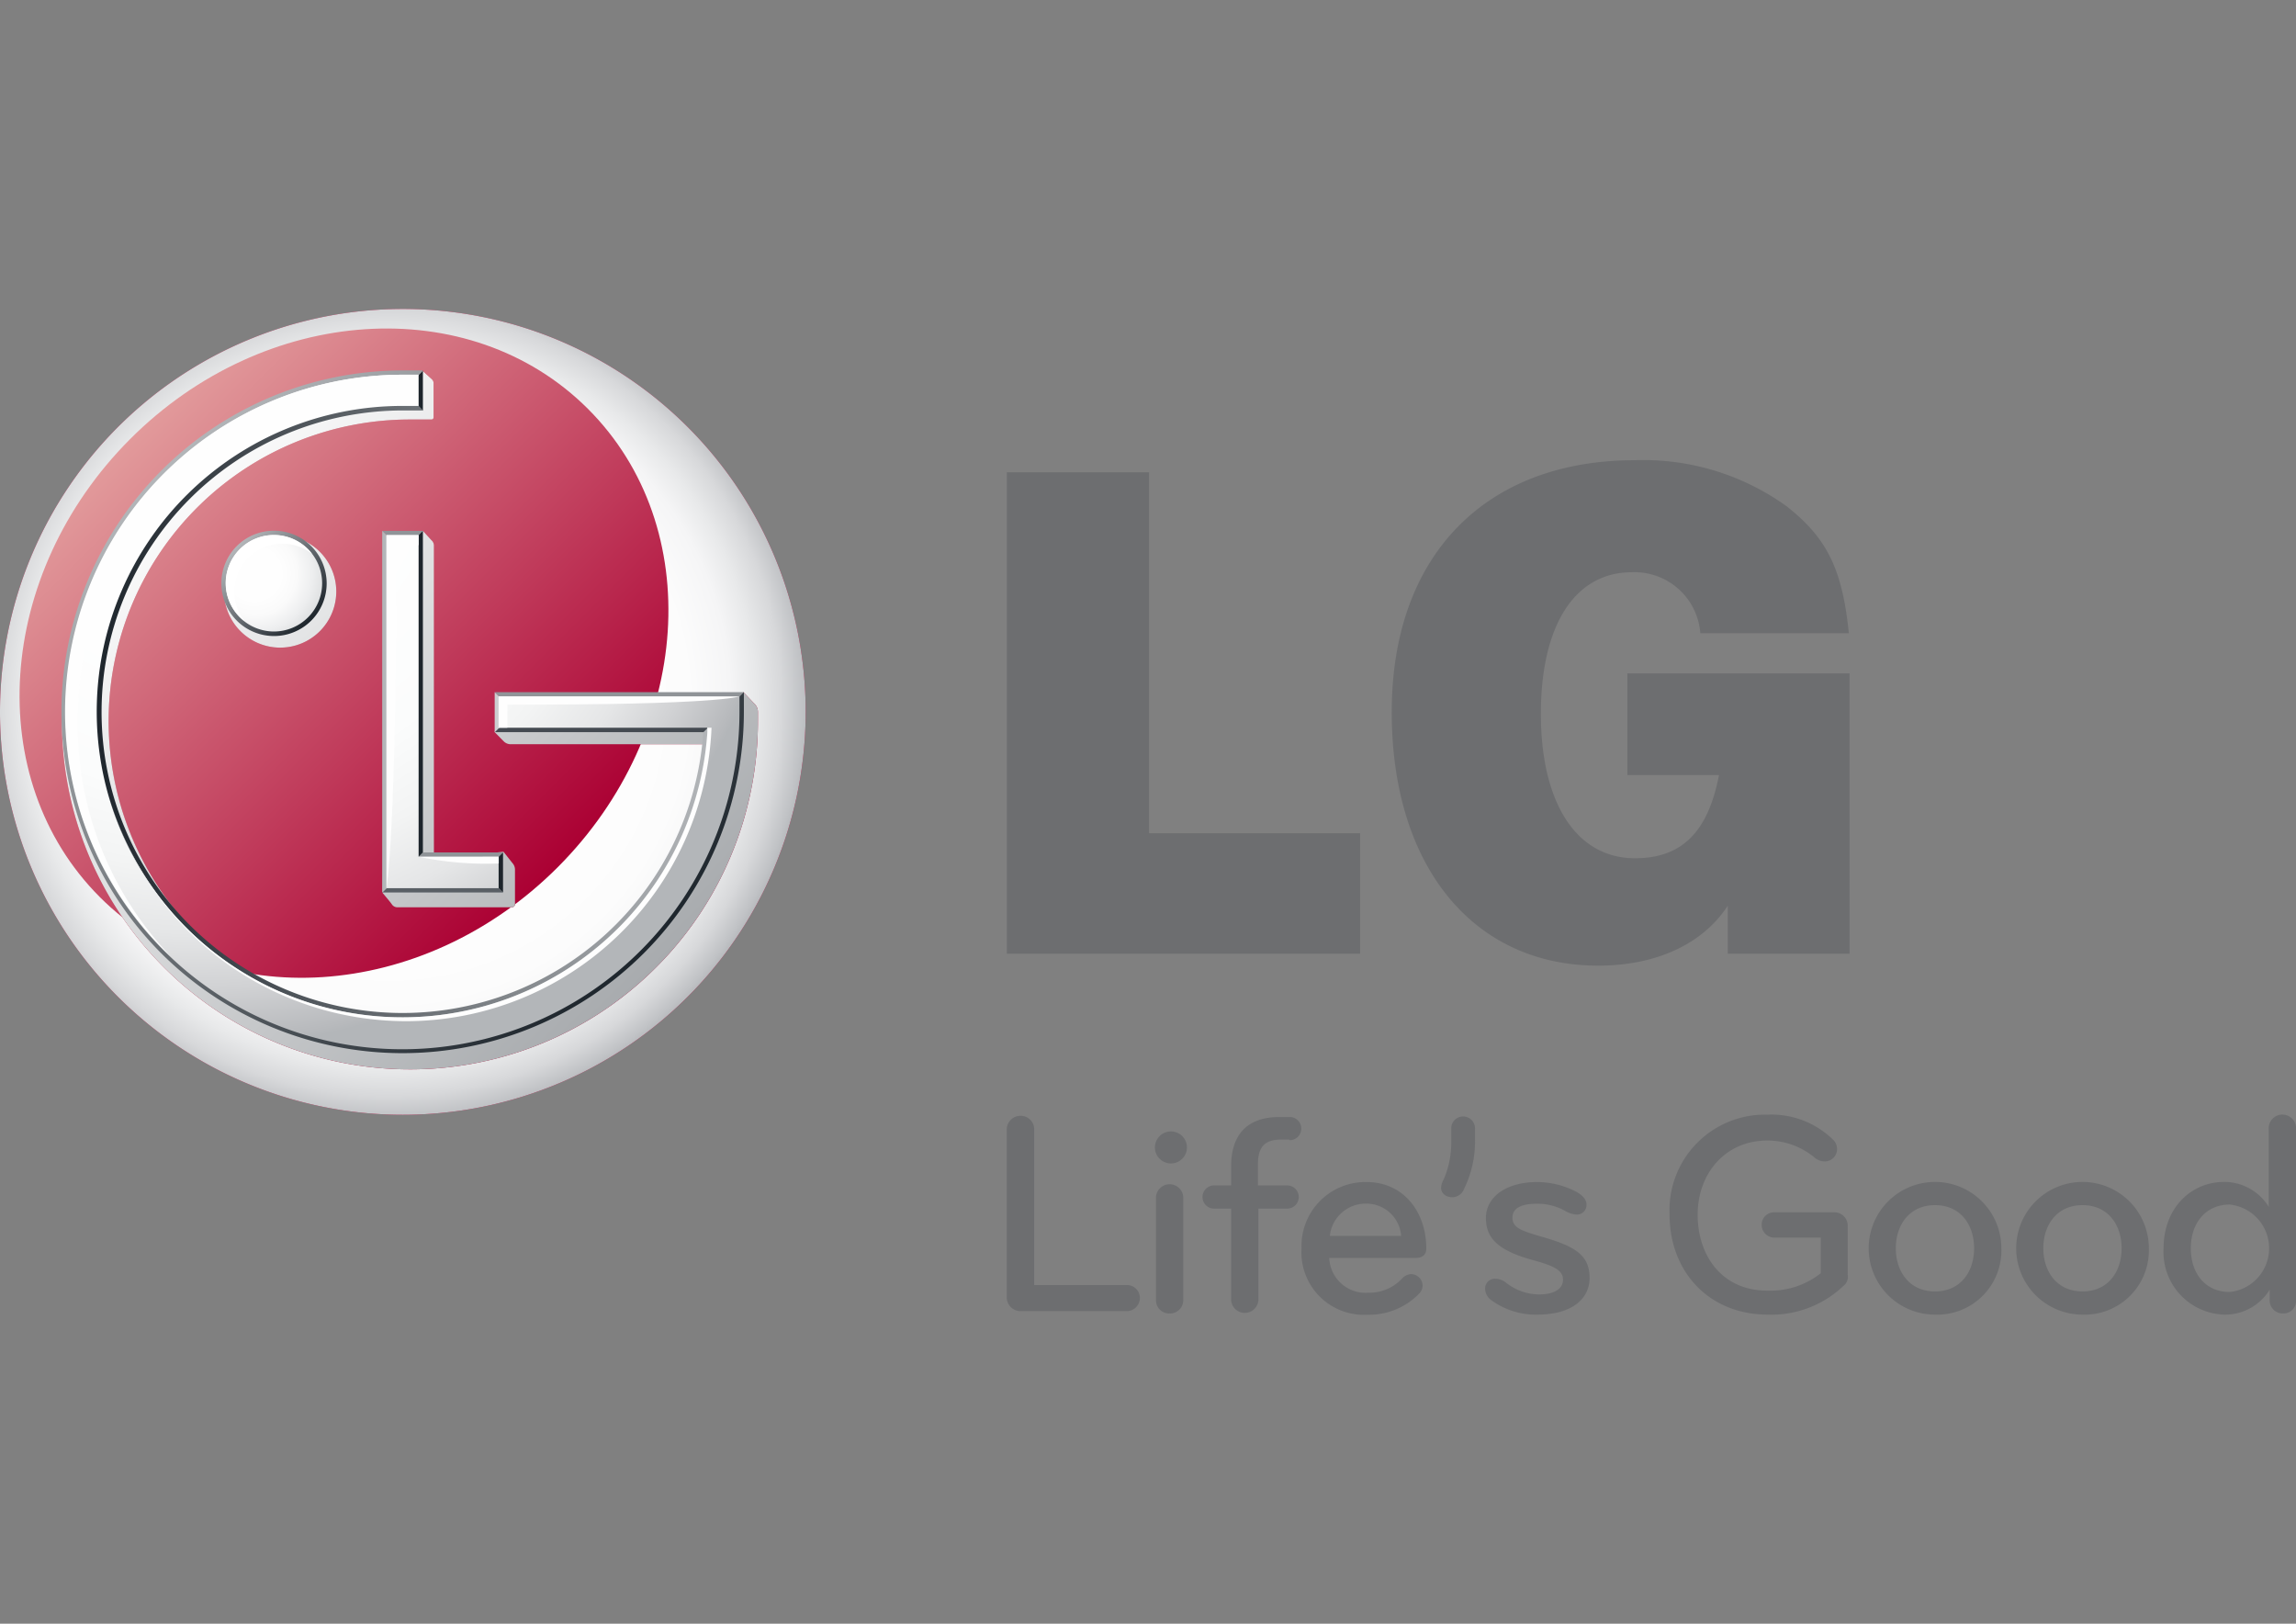
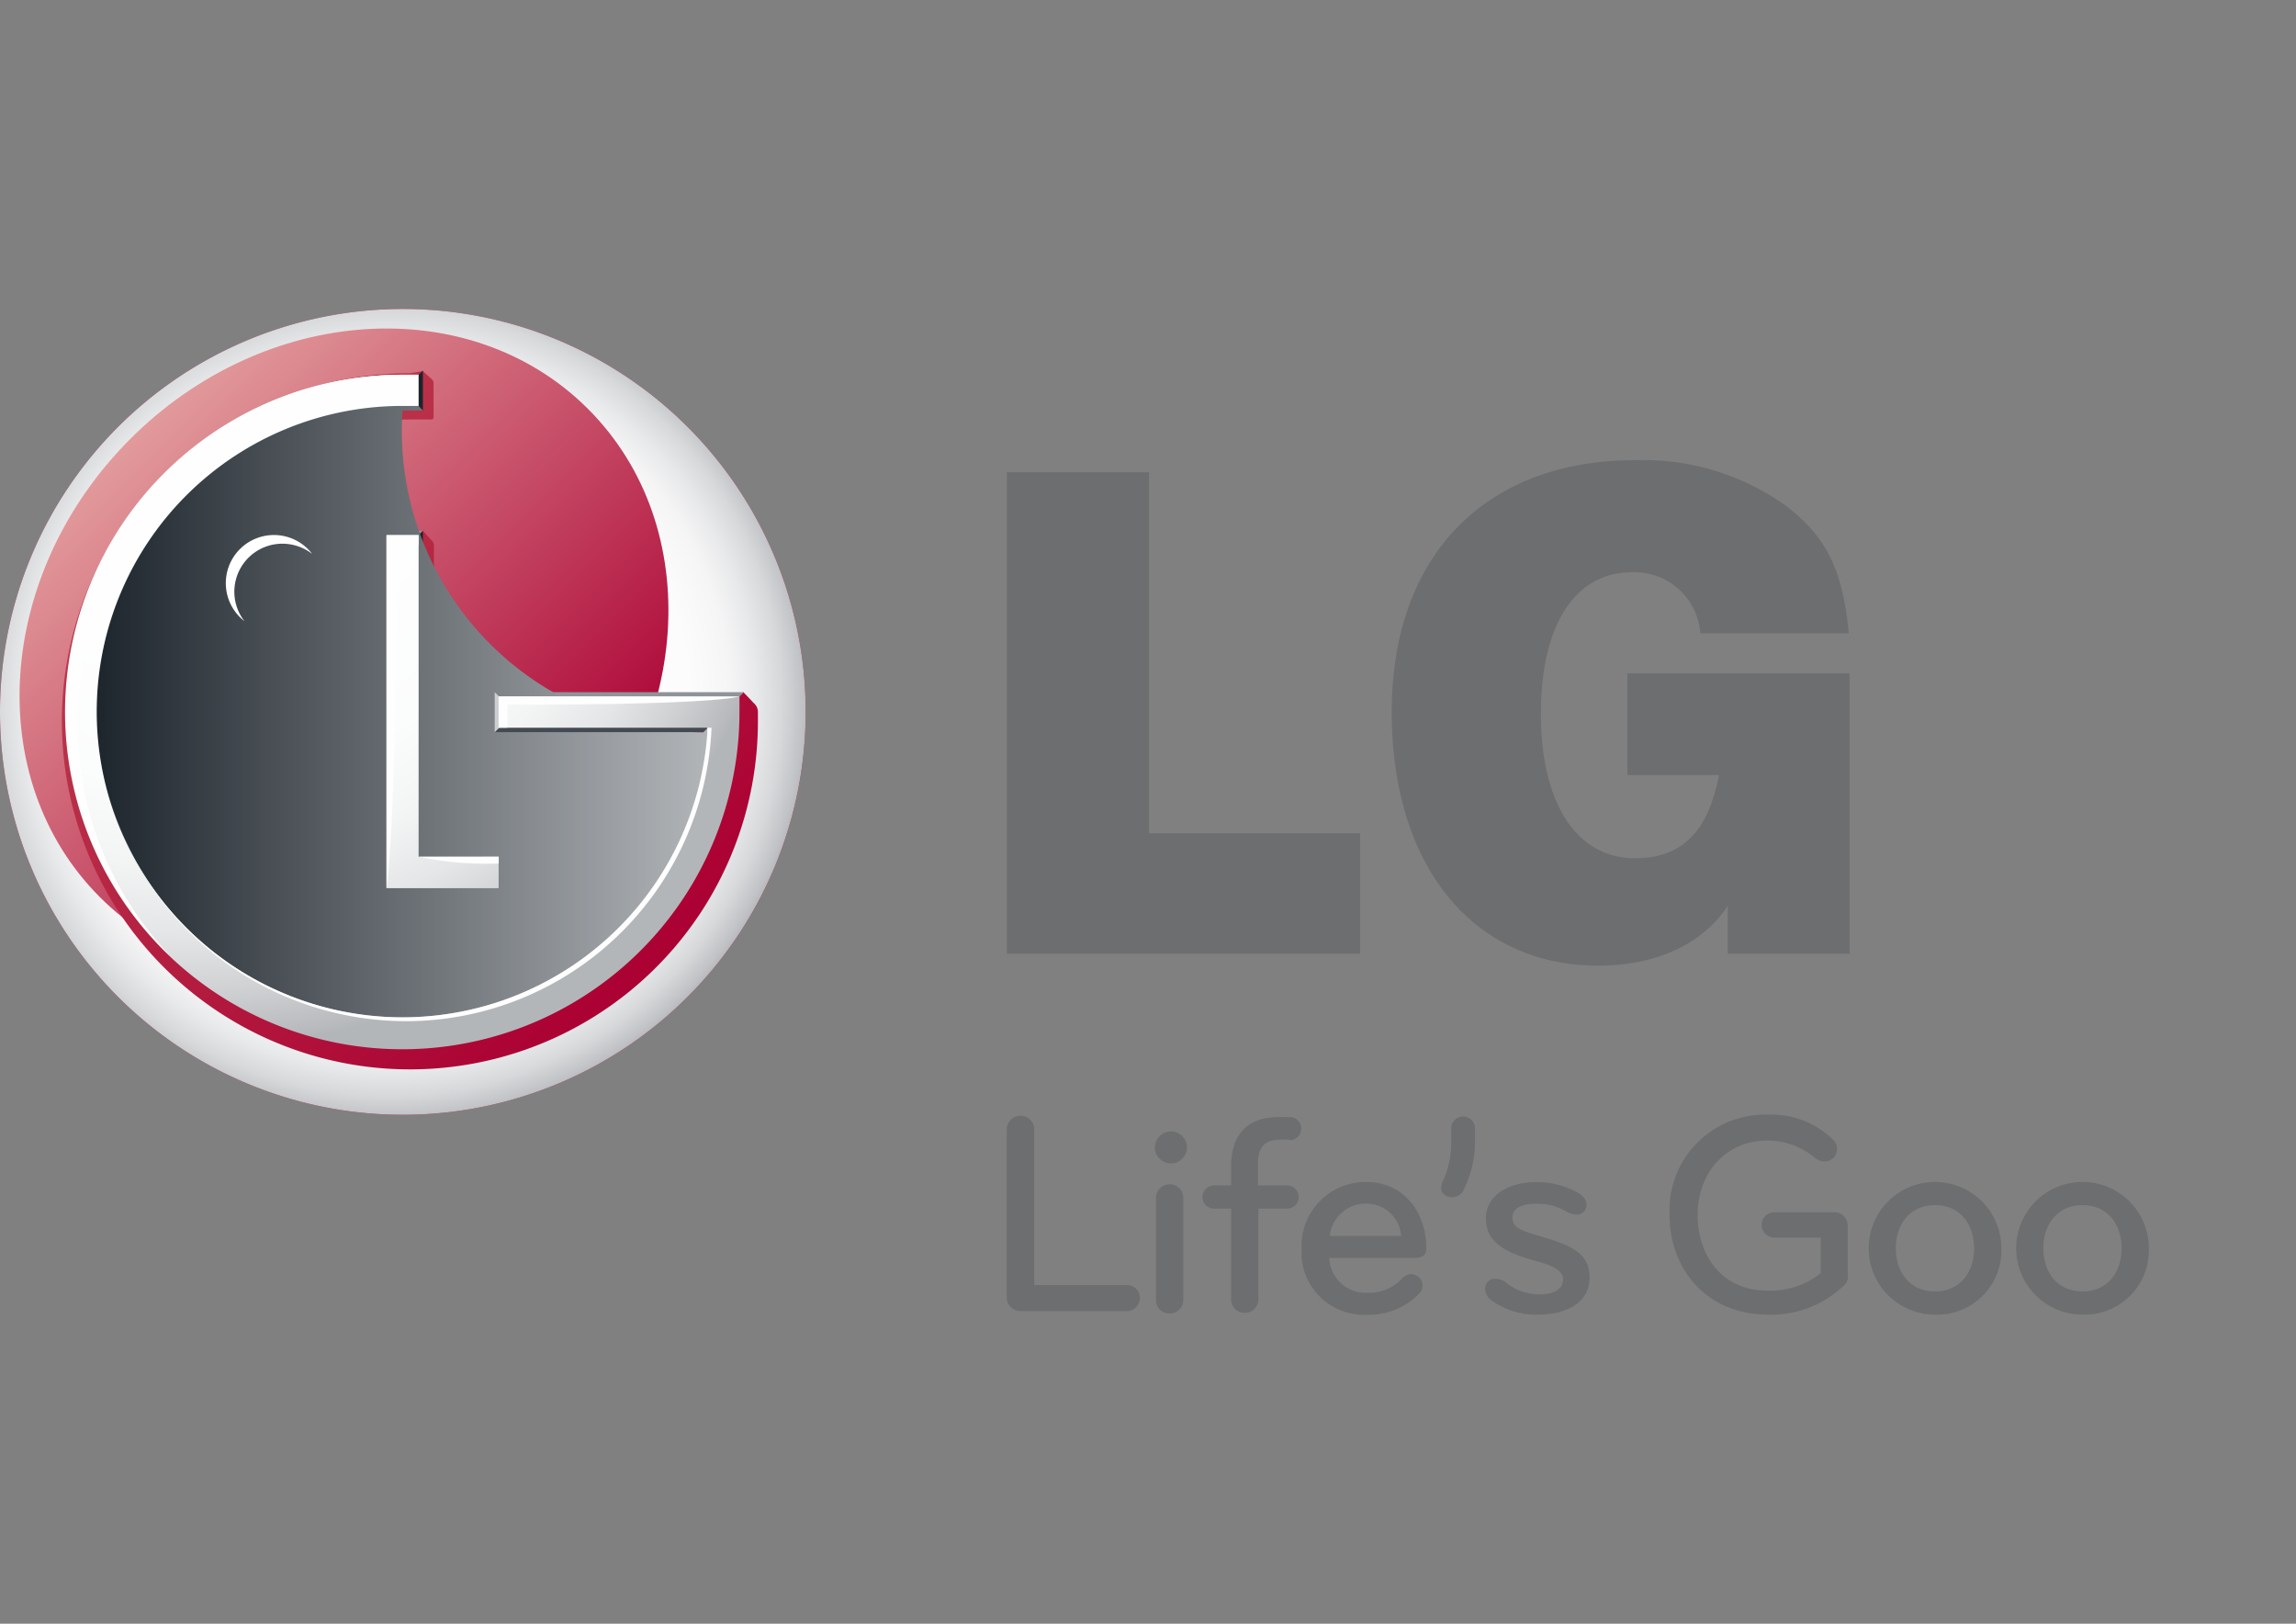
<svg xmlns="http://www.w3.org/2000/svg" xmlns:xlink="http://www.w3.org/1999/xlink" viewBox="0 0 198 140">
  <rect x="0" y="0" width="198" height="140" fill="#808080" stroke="none" />
  <defs>
    <style>.cls-1{isolation:isolate;}.cls-2{fill:#ab0033;}.cls-3,.cls-6{mix-blend-mode:multiply;}.cls-3{fill:url(#radial-gradient);}.cls-4{fill:url(#linear-gradient);}.cls-5{fill:url(#linear-gradient-2);}.cls-6{fill:url(#linear-gradient-3);}.cls-7{fill:#595f65;}.cls-8{fill:#909498;}.cls-9{fill:#1d252c;}.cls-10{fill:#b3b6b9;}.cls-11{fill:url(#linear-gradient-4);}.cls-12{fill:url(#linear-gradient-5);}.cls-13{fill:url(#linear-gradient-6);}.cls-14{fill:#444a51;}.cls-15{fill:#ccced0;}.cls-16{fill:url(#radial-gradient-2);}.cls-17{fill:url(#radial-gradient-3);}.cls-18{fill:#fff;}.cls-19{fill:#fefefe;}.cls-20{fill:#6d6e70;}</style>
    <radialGradient id="radial-gradient" cx="32.97" cy="60" r="36.41" gradientTransform="translate(0.56 0.64)" gradientUnits="userSpaceOnUse">
      <stop offset="0.5" stop-color="#fefefe" />
      <stop offset="0.71" stop-color="#fcfcfc" />
      <stop offset="0.81" stop-color="#f5f5f6" />
      <stop offset="0.87" stop-color="#e8e9ea" />
      <stop offset="0.93" stop-color="#d7d8da" />
      <stop offset="0.98" stop-color="#c0c2c5" />
      <stop offset="1" stop-color="#b3b6b9" />
    </radialGradient>
    <linearGradient id="linear-gradient" x1="-2341.32" y1="-838.69" x2="-2341.32" y2="-786.51" gradientTransform="translate(2259.8 -1024.65) rotate(-45)" gradientUnits="userSpaceOnUse">
      <stop offset="0" stop-color="#e29a9b" />
      <stop offset="1" stop-color="#ab0033" />
    </linearGradient>
    <linearGradient id="linear-gradient-2" x1="11.37" y1="43.71" x2="53.8" y2="86.14" gradientUnits="userSpaceOnUse">
      <stop offset="0" stop-color="#bc3c4d" />
      <stop offset="1" stop-color="#ab0033" />
    </linearGradient>
    <linearGradient id="linear-gradient-3" x1="11.37" y1="43.71" x2="53.8" y2="86.14" gradientUnits="userSpaceOnUse">
      <stop offset="0" stop-color="#fefefe" />
      <stop offset="1" stop-color="#a8abae" />
    </linearGradient>
    <linearGradient id="linear-gradient-4" x1="20.43" y1="47.09" x2="26.83" y2="53.49" gradientUnits="userSpaceOnUse">
      <stop offset="0" stop-color="#b3b6b9" />
      <stop offset="1" stop-color="#1d252c" />
    </linearGradient>
    <linearGradient id="linear-gradient-5" x1="11.12" y1="43" x2="53.1" y2="84.98" xlink:href="#linear-gradient-4" />
    <linearGradient id="linear-gradient-6" x1="61.34" y1="61.38" x2="8.06" y2="61.38" xlink:href="#linear-gradient-4" />
    <radialGradient id="radial-gradient-2" cx="-966.58" cy="-1627.55" r="25.9" gradientTransform="translate(1940.84 3277.56) scale(1.99 1.99)" gradientUnits="userSpaceOnUse">
      <stop offset="0.35" stop-color="#fefefe" />
      <stop offset="0.57" stop-color="#fbfcfc" />
      <stop offset="0.7" stop-color="#f3f4f4" />
      <stop offset="0.81" stop-color="#e5e6e7" />
      <stop offset="0.9" stop-color="#d1d2d4" />
      <stop offset="0.99" stop-color="#b7b9bc" />
      <stop offset="1" stop-color="#b3b6b9" />
    </radialGradient>
    <radialGradient id="radial-gradient-3" cx="-964.28" cy="-1622.15" r="3.28" gradientTransform="translate(1940.84 3277.56) scale(1.99 1.99)" gradientUnits="userSpaceOnUse">
      <stop offset="0.35" stop-color="#fefefe" />
      <stop offset="0.56" stop-color="#fafafa" />
      <stop offset="0.77" stop-color="#edeeef" />
      <stop offset="0.99" stop-color="#d9dbdc" />
      <stop offset="1" stop-color="#d8dadb" />
    </radialGradient>
  </defs>
  <g class="cls-1">
    <g id="Слой_1" data-name="Слой 1">
      <path class="cls-2" d="M0,61.38A34.74,34.74,0,1,1,34.72,96.12,34.73,34.73,0,0,1,0,61.38Z" />
      <path class="cls-3" d="M0,61.38A34.74,34.74,0,1,1,34.72,96.12,34.73,34.73,0,0,1,0,61.38Z" />
      <path class="cls-4" d="M8.62,77.36c-10.19-10.19-9-27.87,2.59-39.49s29.31-12.8,39.5-2.61,9,27.88-2.61,39.51S18.81,87.55,8.62,77.36Z" />
      <path class="cls-5" d="M37.2,46.57l-.73-.8-3.13.36L33,77s.71.83.81,1a.57.57,0,0,0,.45.23h9.84a.27.27,0,0,0,.31-.29V75a.82.82,0,0,0-.2-.56l-.79-1-6,.65V47A.63.63,0,0,0,37.2,46.57ZM19.32,51a4.84,4.84,0,1,0,4.84-4.84A4.83,4.83,0,0,0,19.32,51ZM65,60.62l-.89-.94-.57.51H43.14l-.48,2.94.75.76a.85.85,0,0,0,.6.28H61.29a26,26,0,1,1-25.93-28s1.65,0,1.82,0,.21-.09.21-.22V33.05a.46.46,0,0,0-.16-.36L36.47,32l-1.12.18a30,30,0,0,0-21.2,51.24A30,30,0,0,0,65.36,62.15v-.73A1,1,0,0,0,65,60.62Z" />
-       <path class="cls-6" d="M37.2,46.57l-.73-.8-3.13.36L33,77s.71.83.81,1a.57.57,0,0,0,.45.23h9.84a.27.27,0,0,0,.31-.29V75a.82.82,0,0,0-.2-.56l-.79-1-6,.65V47A.63.63,0,0,0,37.2,46.57ZM19.32,51a4.84,4.84,0,1,0,4.84-4.84A4.83,4.83,0,0,0,19.32,51ZM65,60.62l-.89-.94-.57.51H43.14l-.48,2.94.75.76a.85.85,0,0,0,.6.28H61.29a26,26,0,1,1-25.93-28s1.65,0,1.82,0,.21-.09.21-.22V33.05a.46.46,0,0,0-.16-.36L36.47,32l-1.12.18a30,30,0,0,0-21.2,51.24A30,30,0,0,0,65.36,62.15v-.73A1,1,0,0,0,65,60.62Z" />
      <polygon class="cls-7" points="33.64 76.28 32.96 76.95 43.38 76.95 42.7 76.28 33.64 76.28" />
      <path class="cls-8" d="M42.7,74.18l.68-.68H36.47l-.68.68Z" />
      <polygon class="cls-8" points="33.64 46.45 35.8 46.45 36.47 45.77 32.96 45.77 33.64 46.45" />
      <path class="cls-9" d="M35.79,74.18l.68-.68V45.77h0l-.68.68Z" />
      <polygon class="cls-9" points="42.7 76.28 43.38 76.95 43.38 76.95 43.38 73.5 43.38 73.5 42.7 74.18 42.7 76.28" />
      <polygon class="cls-10" points="33.64 46.45 32.96 45.77 32.96 45.77 32.96 76.95 32.96 76.95 33.64 76.28 33.64 46.45" />
      <path class="cls-11" d="M19.09,50.3a4.54,4.54,0,1,0,4.54-4.54A4.53,4.53,0,0,0,19.09,50.3Zm8.4,0a3.86,3.86,0,1,1-3.86-3.86A3.86,3.86,0,0,1,27.49,50.3Z" />
      <polygon class="cls-9" points="35.8 34.72 36.47 35.41 36.47 35.41 36.47 35.04 36.47 31.95 36.47 31.95 35.8 32.62 35.8 34.72" />
      <polygon class="cls-8" points="62.63 59.68 42.66 59.68 43.34 60.36 63.47 60.36 64.15 59.68 64.15 59.68 62.63 59.68" />
-       <path class="cls-12" d="M63.47,61.37A28.76,28.76,0,1,1,34.7,32.61h1.09l.68-.67-1.77,0A29.45,29.45,0,0,0,13.9,82.19,29.44,29.44,0,0,0,64.15,61.37V59.68l-.68.68Z" />
-       <path class="cls-13" d="M34.71,34.72a26.67,26.67,0,1,0,26.6,28.46l0-.57h-.66l0,.53a26,26,0,0,1-44.3,16.61A26,26,0,0,1,34.71,35.39l1.76,0-.68-.69Z" />
+       <path class="cls-13" d="M34.71,34.72a26.67,26.67,0,1,0,26.6,28.46l0-.57h-.66l0,.53A26,26,0,0,1,34.71,35.39l1.76,0-.68-.69Z" />
      <path class="cls-14" d="M43.34,62.44l-.68.69h18l.7-.69Z" />
      <polygon class="cls-15" points="43.34 60.36 42.66 59.68 42.66 59.68 42.66 63.13 42.66 63.13 43.34 62.44 43.34 60.36" />
      <path class="cls-16" d="M33.33,46.14V76.58H43V73.87H36.1V46.14ZM36.1,32.31H34.7A29.08,29.08,0,1,0,63.77,61.37V60.05H43v2.7H61c0,.07,0,.35,0,.41A26.36,26.36,0,1,1,34.71,35l1.39,0Z" />
-       <path class="cls-17" d="M23.63,54.45a4.16,4.16,0,1,0-4.17-4.15A4.17,4.17,0,0,0,23.63,54.45Z" />
      <path class="cls-18" d="M24.38,46.88a4.18,4.18,0,0,1,2.54.88,4.15,4.15,0,1,0-5.84,5.8,4.14,4.14,0,0,1,3.3-6.68Z" />
      <path class="cls-19" d="M36.1,32.31H34.7A29.08,29.08,0,0,0,14.16,81.93l.54.51a28.89,28.89,0,0,1-8-20C6.67,46.4,18,33.11,36.1,32.31Z" />
      <path class="cls-19" d="M36.1,73.87a28.24,28.24,0,0,0,6.91.58v-.58Z" />
      <path class="cls-19" d="M36.1,47v-.86H33.33V76.58S34.19,72,34.19,47Z" />
      <path class="cls-19" d="M63.77,60.05H43v2.7h.75v-2C61.86,60.8,63.77,60.05,63.77,60.05Z" />
      <path class="cls-19" d="M61,62.75c0,.07,0,.35,0,.41A26.35,26.35,0,0,1,9.34,68.48,26.68,26.68,0,0,0,35.17,88.05a26.4,26.4,0,0,0,26.19-25.3Z" />
      <path class="cls-20" d="M86.83,40.72H99.09V71.84h18.2V82.23H86.83Z" />
      <path class="cls-20" d="M149,78.09c-2.16,3.31-6.17,5.17-11.18,5.17-10.78,0-17.8-8.58-17.8-21.84C120,48,128,39.68,141,39.68a21.13,21.13,0,0,1,13.11,4c3.48,2.75,4.77,5.44,5.33,10.92H146.63a5.69,5.69,0,0,0-5.9-5.26c-4.94,0-7.85,4.59-7.85,12.21S135.9,74,141,74c4,0,6.29-2.22,7.24-7.17h-7.9V58.06h19.16V82.23H149Z" />
      <path class="cls-20" d="M86.82,111.83V97.44A1.18,1.18,0,0,1,88,96.21a1.15,1.15,0,0,1,1.18,1.23V110.8h8a1.11,1.11,0,0,1,1.12,1.1,1.14,1.14,0,0,1-1.12,1.15H88A1.19,1.19,0,0,1,86.82,111.83Z" />
      <path class="cls-20" d="M100.86,97.56a1.38,1.38,0,1,1,0,2.75,1.38,1.38,0,0,1,0-2.75Zm0,15.69a1.13,1.13,0,0,1-1.17-1.17v-8.9a1.18,1.18,0,0,1,2.35,0v8.9A1.14,1.14,0,0,1,100.86,113.25Z" />
      <path class="cls-20" d="M111.18,98.26h-.7c-1.27,0-2,.48-2,2.13v1.82H111a1,1,0,0,1,0,2h-2.48v7.92a1.18,1.18,0,0,1-2.35,0v-7.92h-1.47a1,1,0,1,1,0-2h1.47v-1.65c0-2.62,1.28-4.25,4.18-4.25h.87a1,1,0,0,1,0,2Z" />
      <path class="cls-20" d="M123,107.66c0,.4-.22.8-.9.8h-7.47a3.13,3.13,0,0,0,3.38,3,3.86,3.86,0,0,0,2.9-1.22,1.12,1.12,0,0,1,.77-.38,1,1,0,0,1,1,1,1,1,0,0,1-.3.68,6,6,0,0,1-4.44,1.82,5.39,5.39,0,0,1-5.7-5.72,5.51,5.51,0,0,1,5.6-5.72C121,101.91,123,104.46,123,107.66Zm-5.19-3.88a3.11,3.11,0,0,0-3.13,2.78h6.15A3,3,0,0,0,117.83,103.78Z" />
      <path class="cls-20" d="M126.27,102.48a1.11,1.11,0,0,1-1,.75c-.68,0-1-.42-1-.82a1.74,1.74,0,0,1,.23-.72,7.92,7.92,0,0,0,.65-3.08V97.29a1,1,0,1,1,2.05,0v1A9.22,9.22,0,0,1,126.27,102.48Z" />
      <path class="cls-20" d="M132.57,113.35a6.51,6.51,0,0,1-4-1.27,1.26,1.26,0,0,1-.5-1,.84.84,0,0,1,.9-.82,1.45,1.45,0,0,1,.92.35,4.68,4.68,0,0,0,2.82,1c1.35,0,2.08-.5,2.08-1.27s-.7-1.17-2.45-1.65c-3.07-.82-4.2-1.87-4.2-3.67s1.72-3.1,4.42-3.1a7.36,7.36,0,0,1,3.1.7c.68.32,1.15.72,1.15,1.22a.82.82,0,0,1-.9.88,2.26,2.26,0,0,1-1-.35,4.88,4.88,0,0,0-2.38-.58c-1.25,0-2.1.33-2.1,1.2s.75,1.13,2.55,1.65c2.7.78,4.1,1.5,4.1,3.53C137.09,112,135.54,113.35,132.57,113.35Z" />
      <path class="cls-20" d="M159.15,110.7a9,9,0,0,1-6.7,2.65c-5.07,0-8.47-3.69-8.47-8.62a8.23,8.23,0,0,1,8.42-8.62,7.61,7.61,0,0,1,5.65,2.13,1.1,1.1,0,0,1,.37.8,1.06,1.06,0,0,1-1.1,1.1,1.35,1.35,0,0,1-.8-.3,6.34,6.34,0,0,0-4.12-1.5c-3.62,0-6,2.85-6,6.39s2.1,6.55,6,6.55a7,7,0,0,0,4.62-1.5v-3.07h-4a1.1,1.1,0,0,1-1.1-1.1,1.07,1.07,0,0,1,1.1-1.08h5.12a1.15,1.15,0,0,1,1.2,1.23v4.15A1,1,0,0,1,159.15,110.7Z" />
      <path class="cls-20" d="M166.87,113.35a5.72,5.72,0,1,1,5.72-5.72A5.53,5.53,0,0,1,166.87,113.35Zm0-9.44c-2.2,0-3.38,1.7-3.38,3.72s1.18,3.72,3.38,3.72,3.37-1.69,3.37-3.72S169.07,103.91,166.87,103.91Z" />
      <path class="cls-20" d="M179.59,113.35a5.72,5.72,0,1,1,5.72-5.72A5.54,5.54,0,0,1,179.59,113.35Zm0-9.44c-2.2,0-3.38,1.7-3.38,3.72s1.18,3.72,3.38,3.72,3.37-1.69,3.37-3.72S181.78,103.91,179.59,103.91Z" />
-       <path class="cls-20" d="M191.8,101.91a4.5,4.5,0,0,1,3.85,2.15V97.39a1.18,1.18,0,1,1,2.35,0v14.69a1.08,1.08,0,0,1-1.12,1.17,1.13,1.13,0,0,1-1.15-1.2v-.85a4.51,4.51,0,0,1-3.93,2.15,5.4,5.4,0,0,1-5.22-5.72C186.58,104.18,188.93,101.91,191.8,101.91Zm.48,9.49a3.79,3.79,0,0,0,0-7.54c-2,0-3.35,1.52-3.35,3.77S190.25,111.4,192.28,111.4Z" />
    </g>
  </g>
</svg>